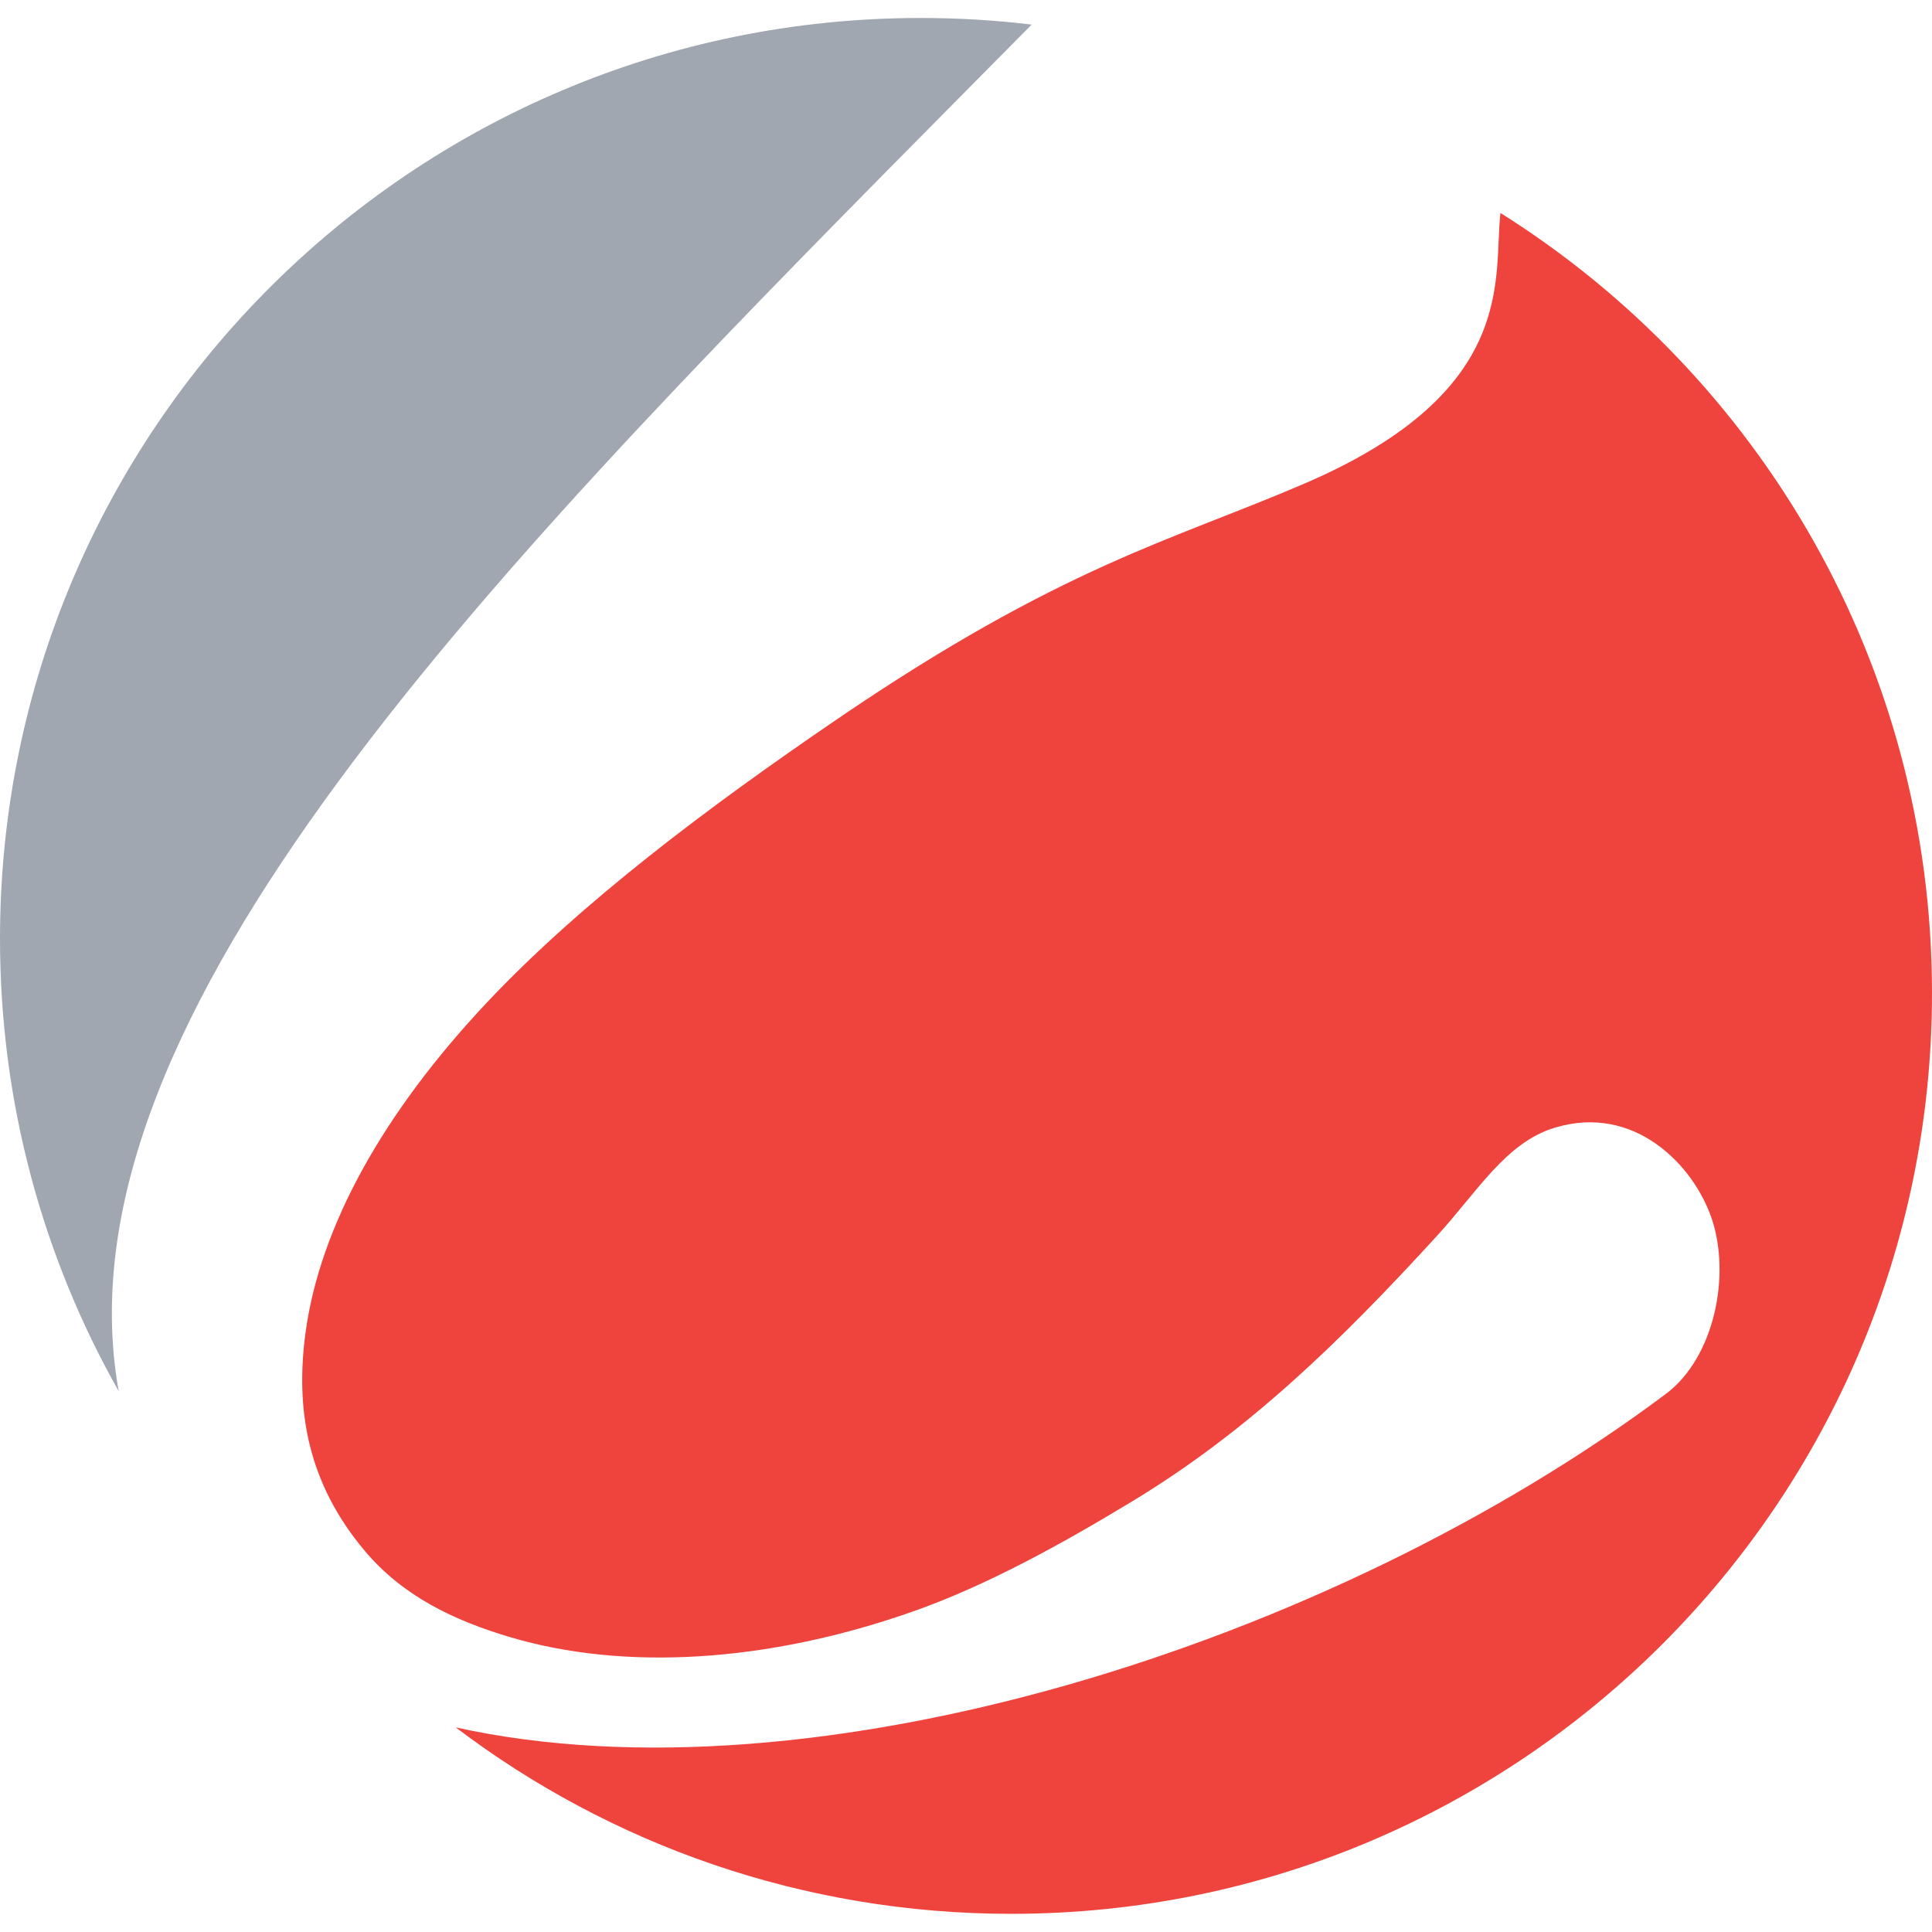
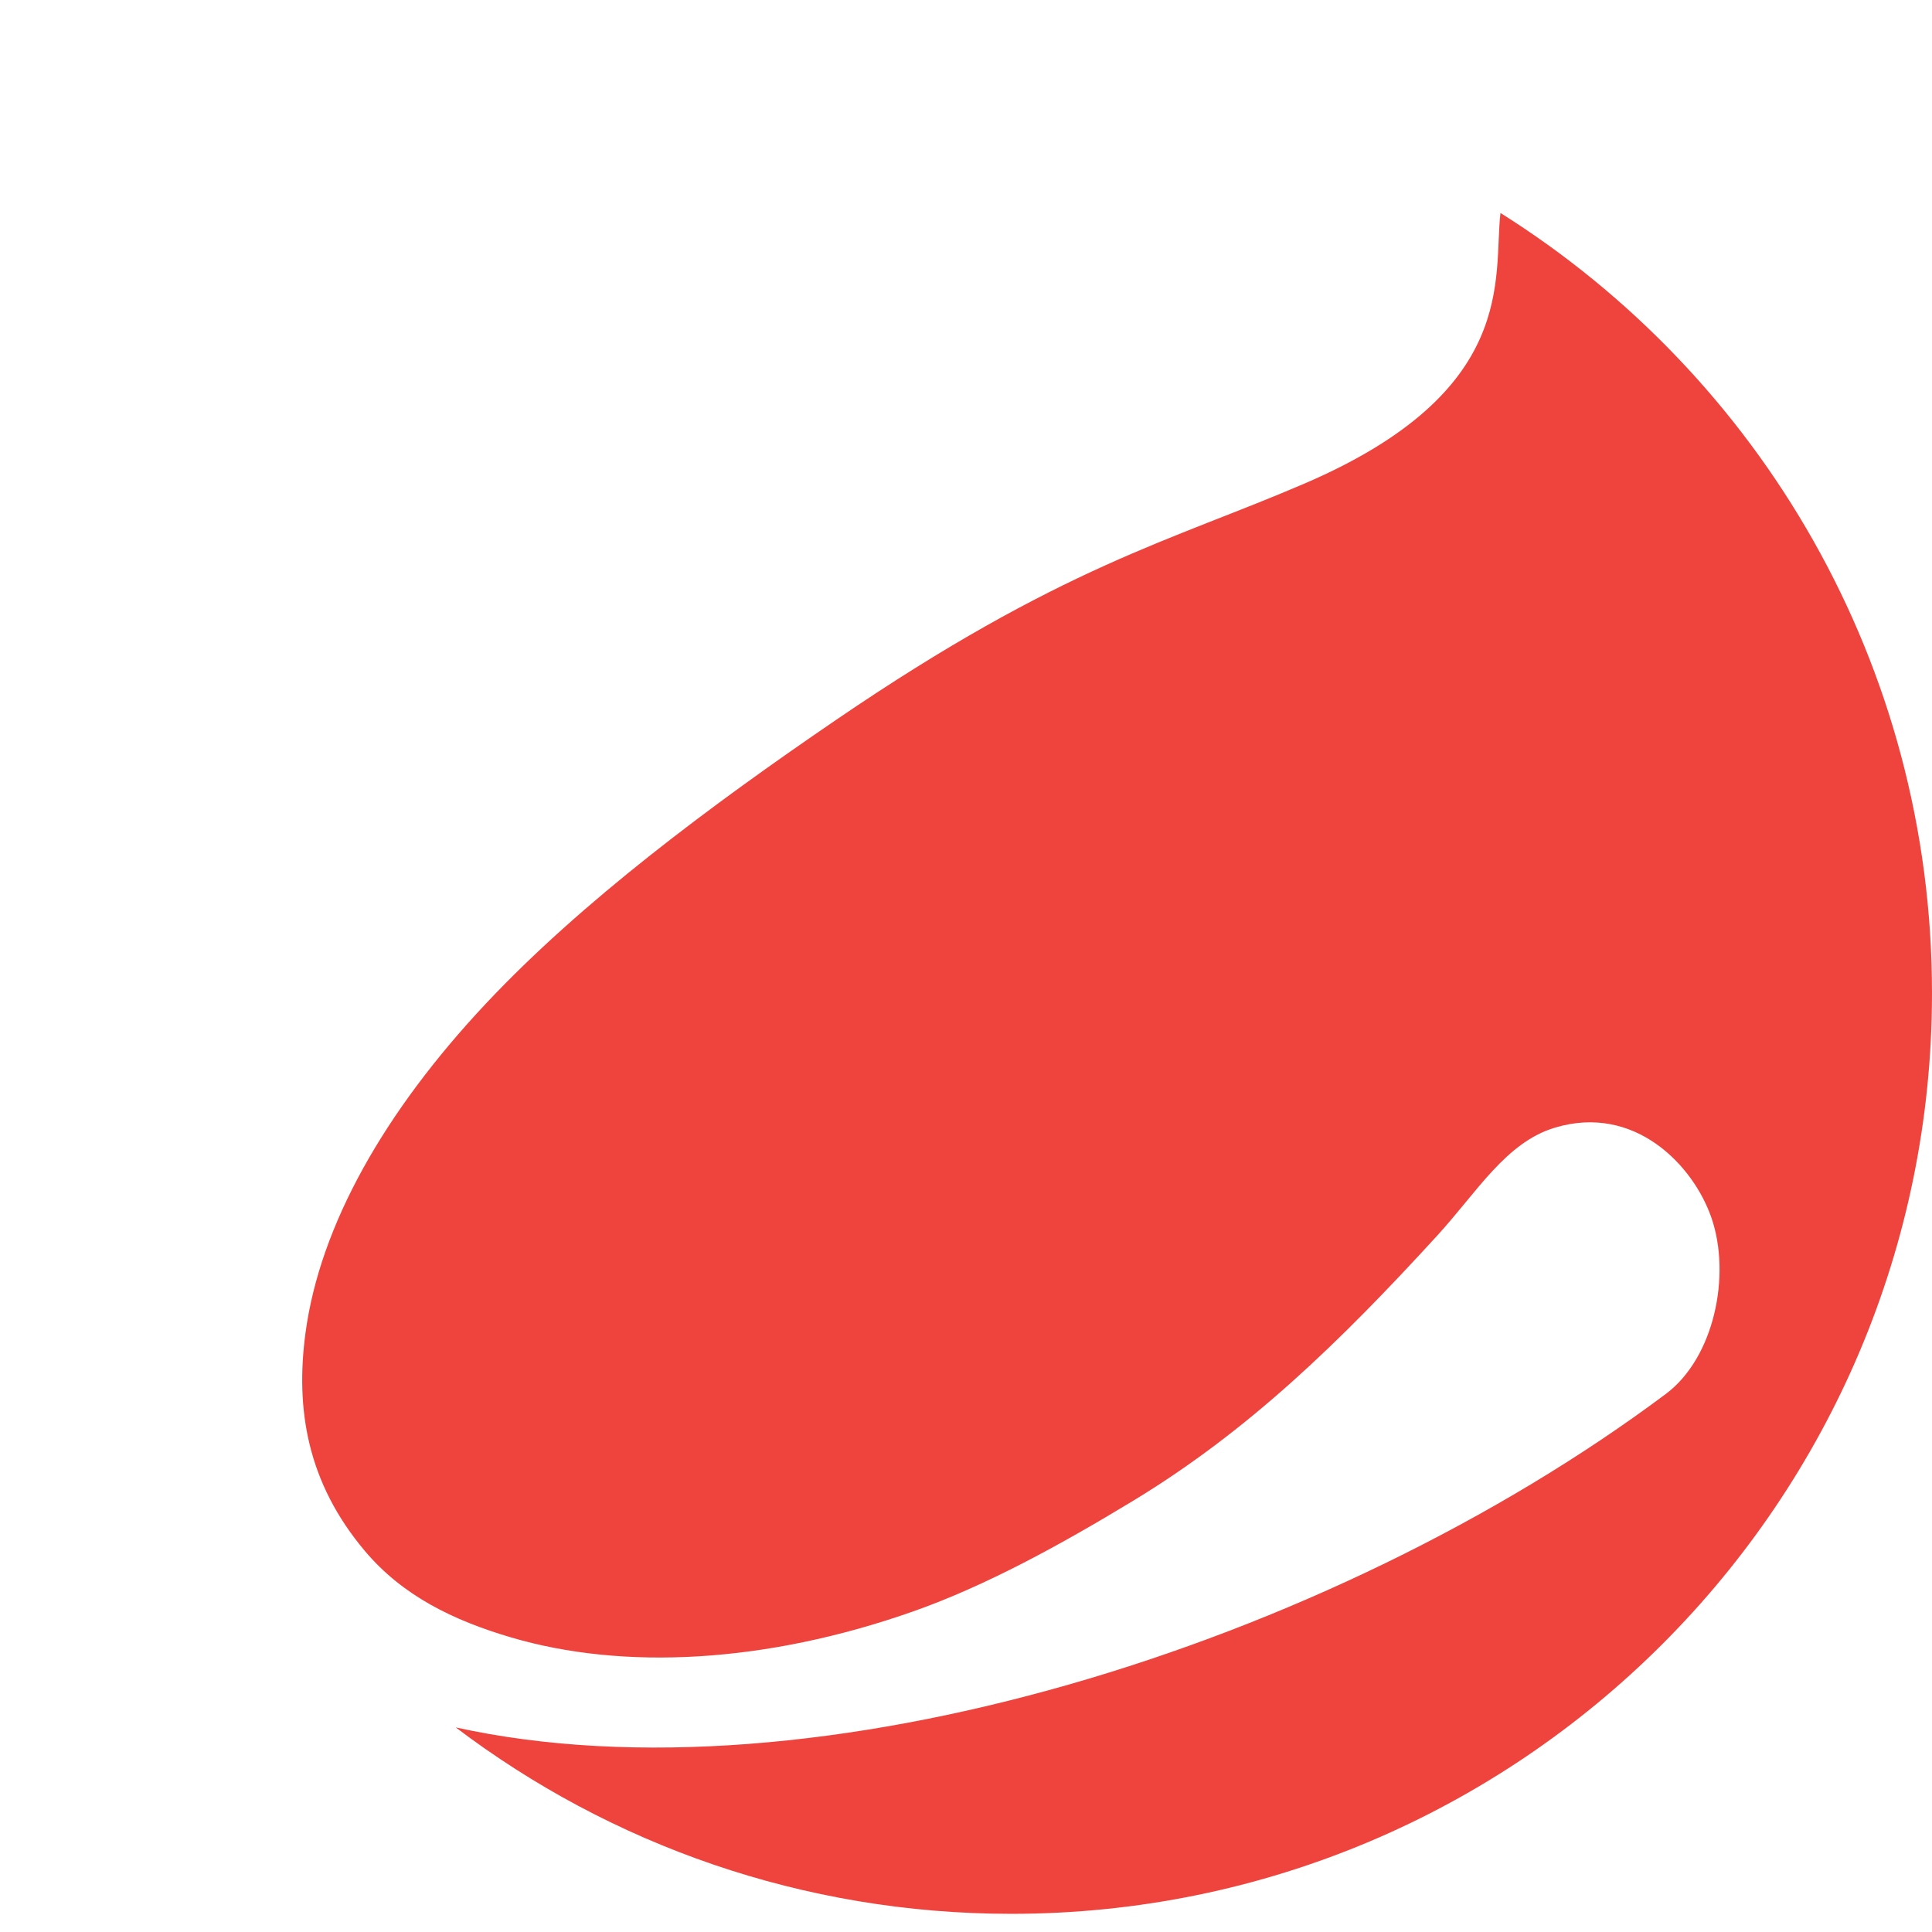
<svg xmlns="http://www.w3.org/2000/svg" width="215" height="215" viewBox="0 0 215 215" fill="none">
-   <path fill-rule="evenodd" clip-rule="evenodd" d="M12.823 152.281C7.667 110.755 56.639 61.481 108.999 8.604C110.931 6.652 112.867 4.696 114.807 2.736C110.758 2.25 106.638 2 102.459 2C45.872 2 0 47.872 0 104.459C0 122.763 4.799 139.945 13.208 154.816C13.057 153.974 12.928 153.128 12.823 152.281Z" fill="#A0A7B0" />
  <path fill-rule="evenodd" clip-rule="evenodd" d="M166.976 23.7C166.155 30.907 169.07 43.514 145.243 53.781C130.406 60.173 118.158 62.967 93.022 80.124C78.87 89.784 64.651 100.425 54.102 111.652C42.795 123.686 35.599 136.365 33.995 148.347C32.863 156.806 34.179 164.987 40.62 172.617C44.811 177.58 50.424 180.316 56.854 182.213C69.38 185.908 85.205 185.095 101.583 179.337C109.747 176.465 118.146 171.84 126.153 166.979C138.873 159.256 149.001 149.464 159.932 137.51C164.393 132.632 167.583 127.129 173.035 125.49C181.92 122.817 188.45 129.677 190.461 135.538C192.652 141.92 190.777 151.088 185.374 155.127C147.918 183.13 90.519 200.999 50.715 192.231C67.9 205.253 89.317 212.978 112.539 212.978C169.126 212.978 215 167.106 215 110.519C215 73.933 195.825 41.826 166.976 23.7V23.7Z" fill="#EF443D" />
</svg>